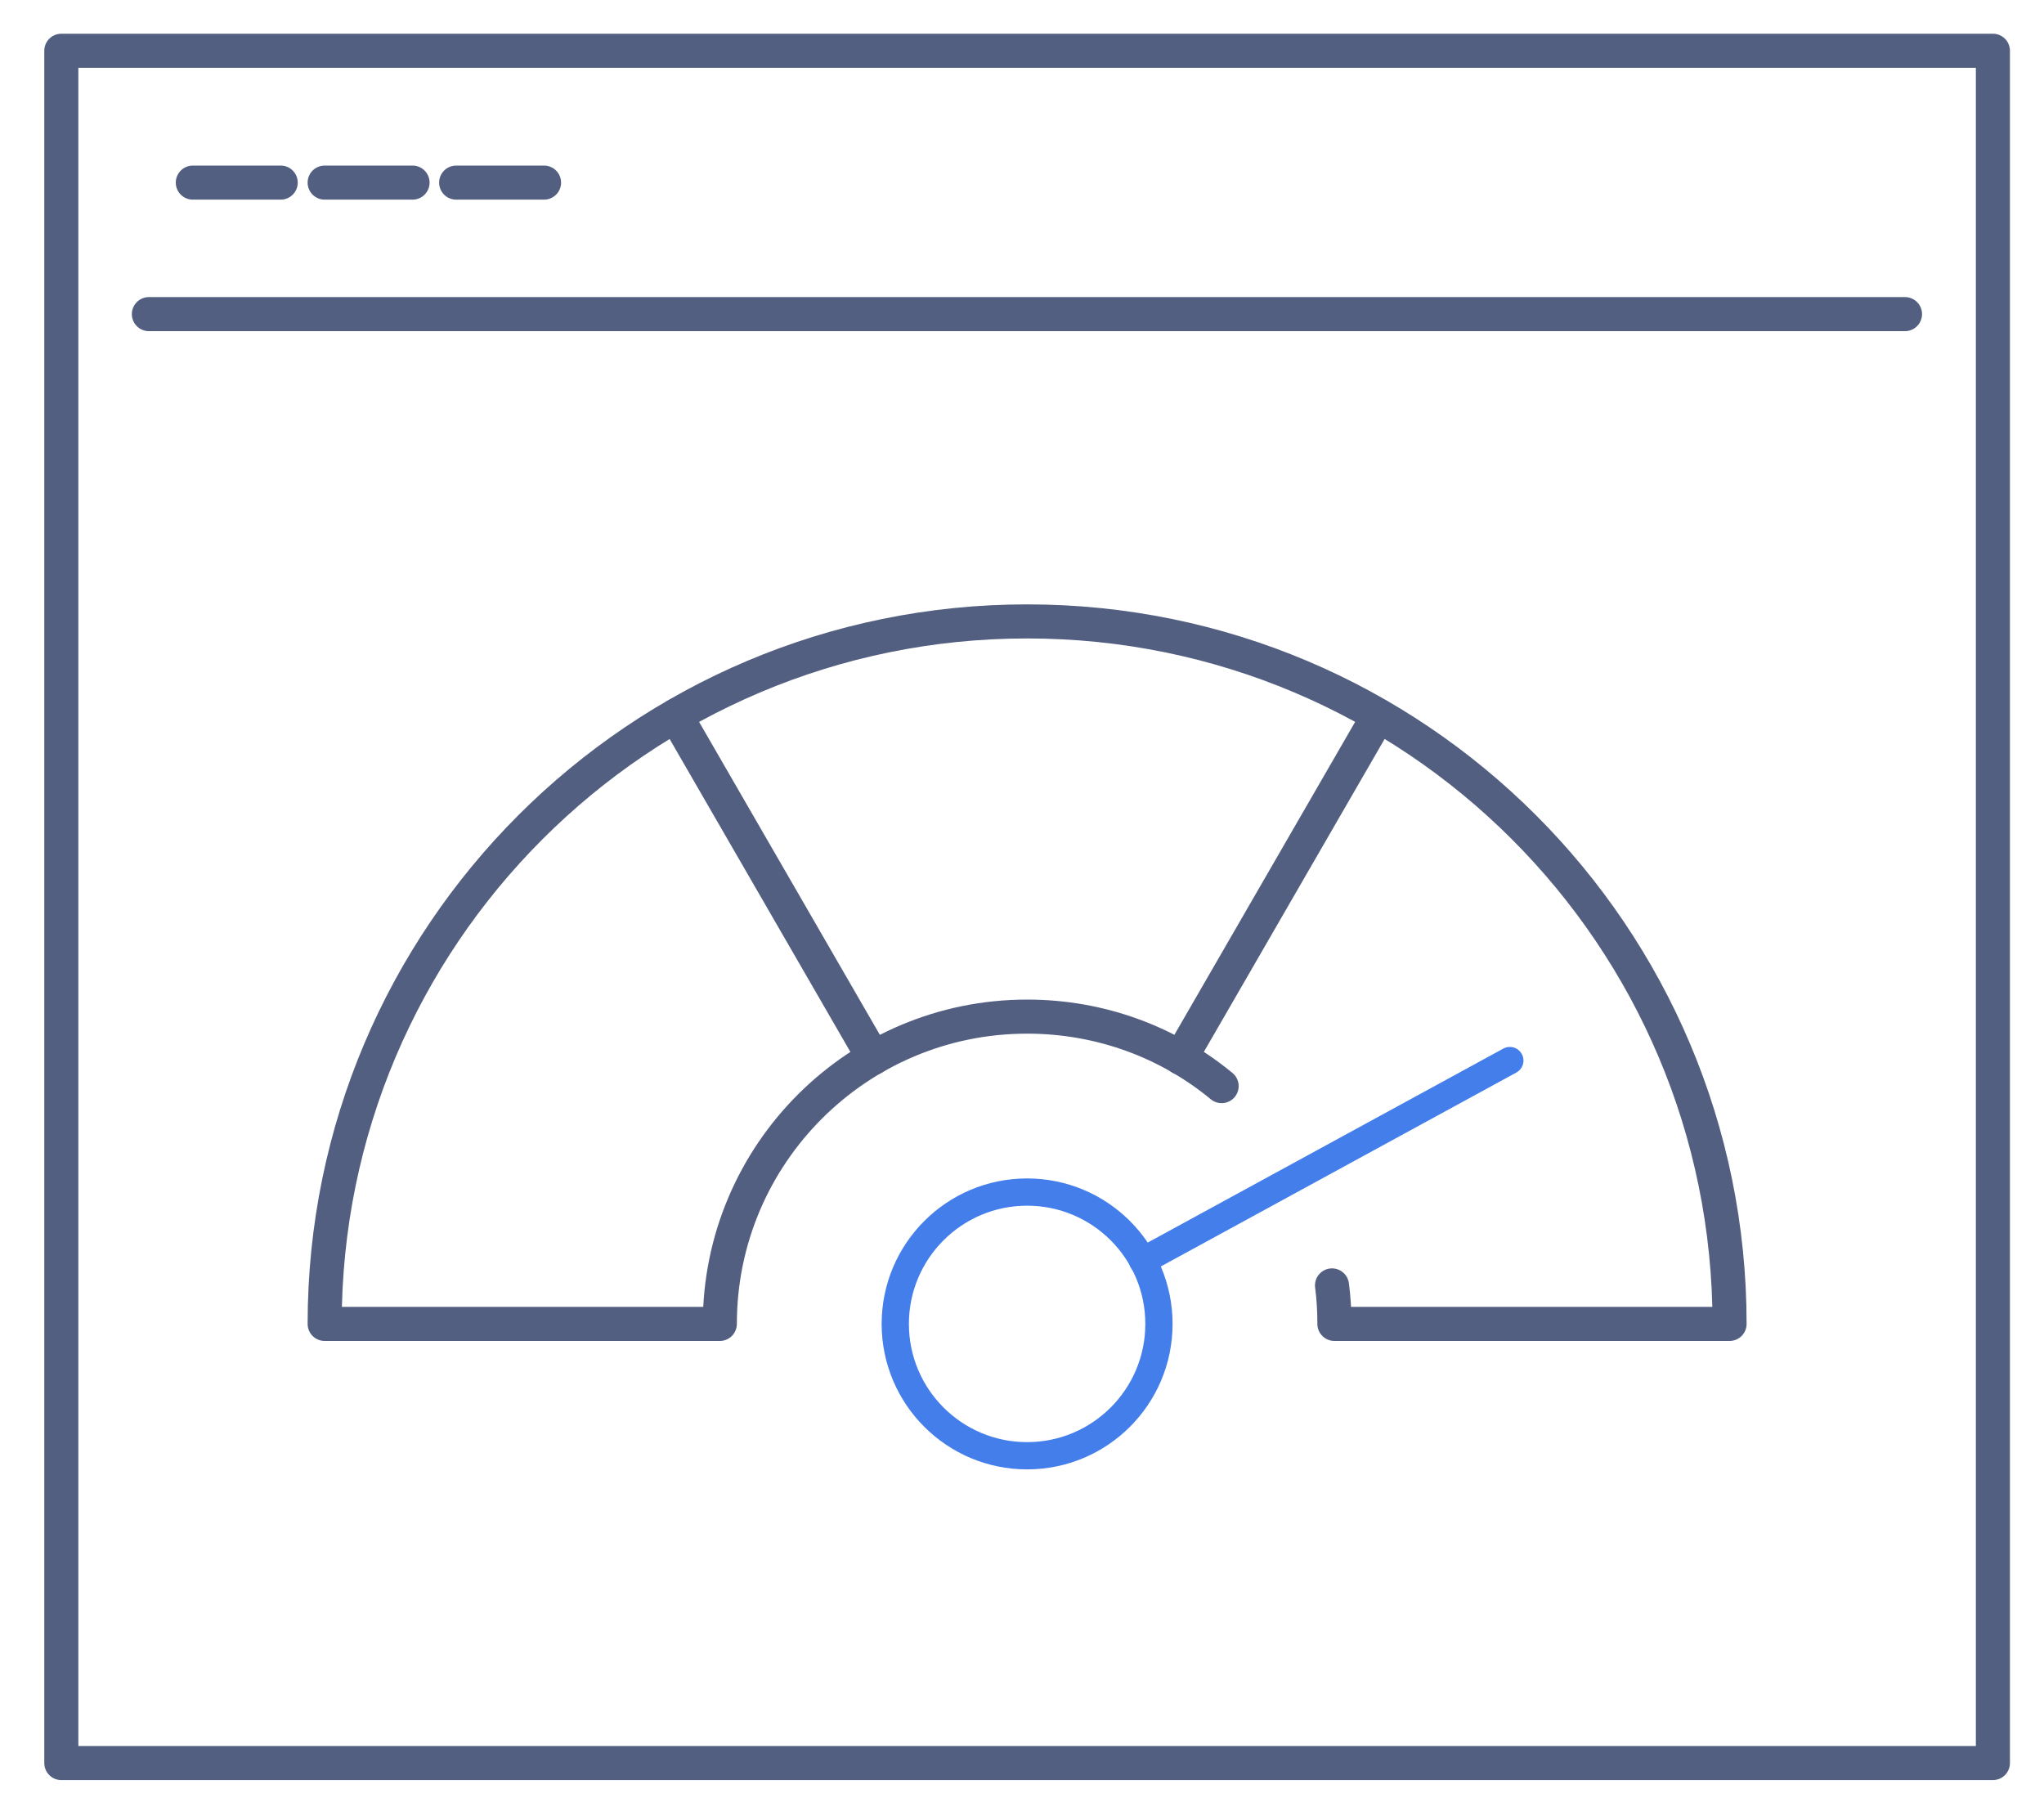
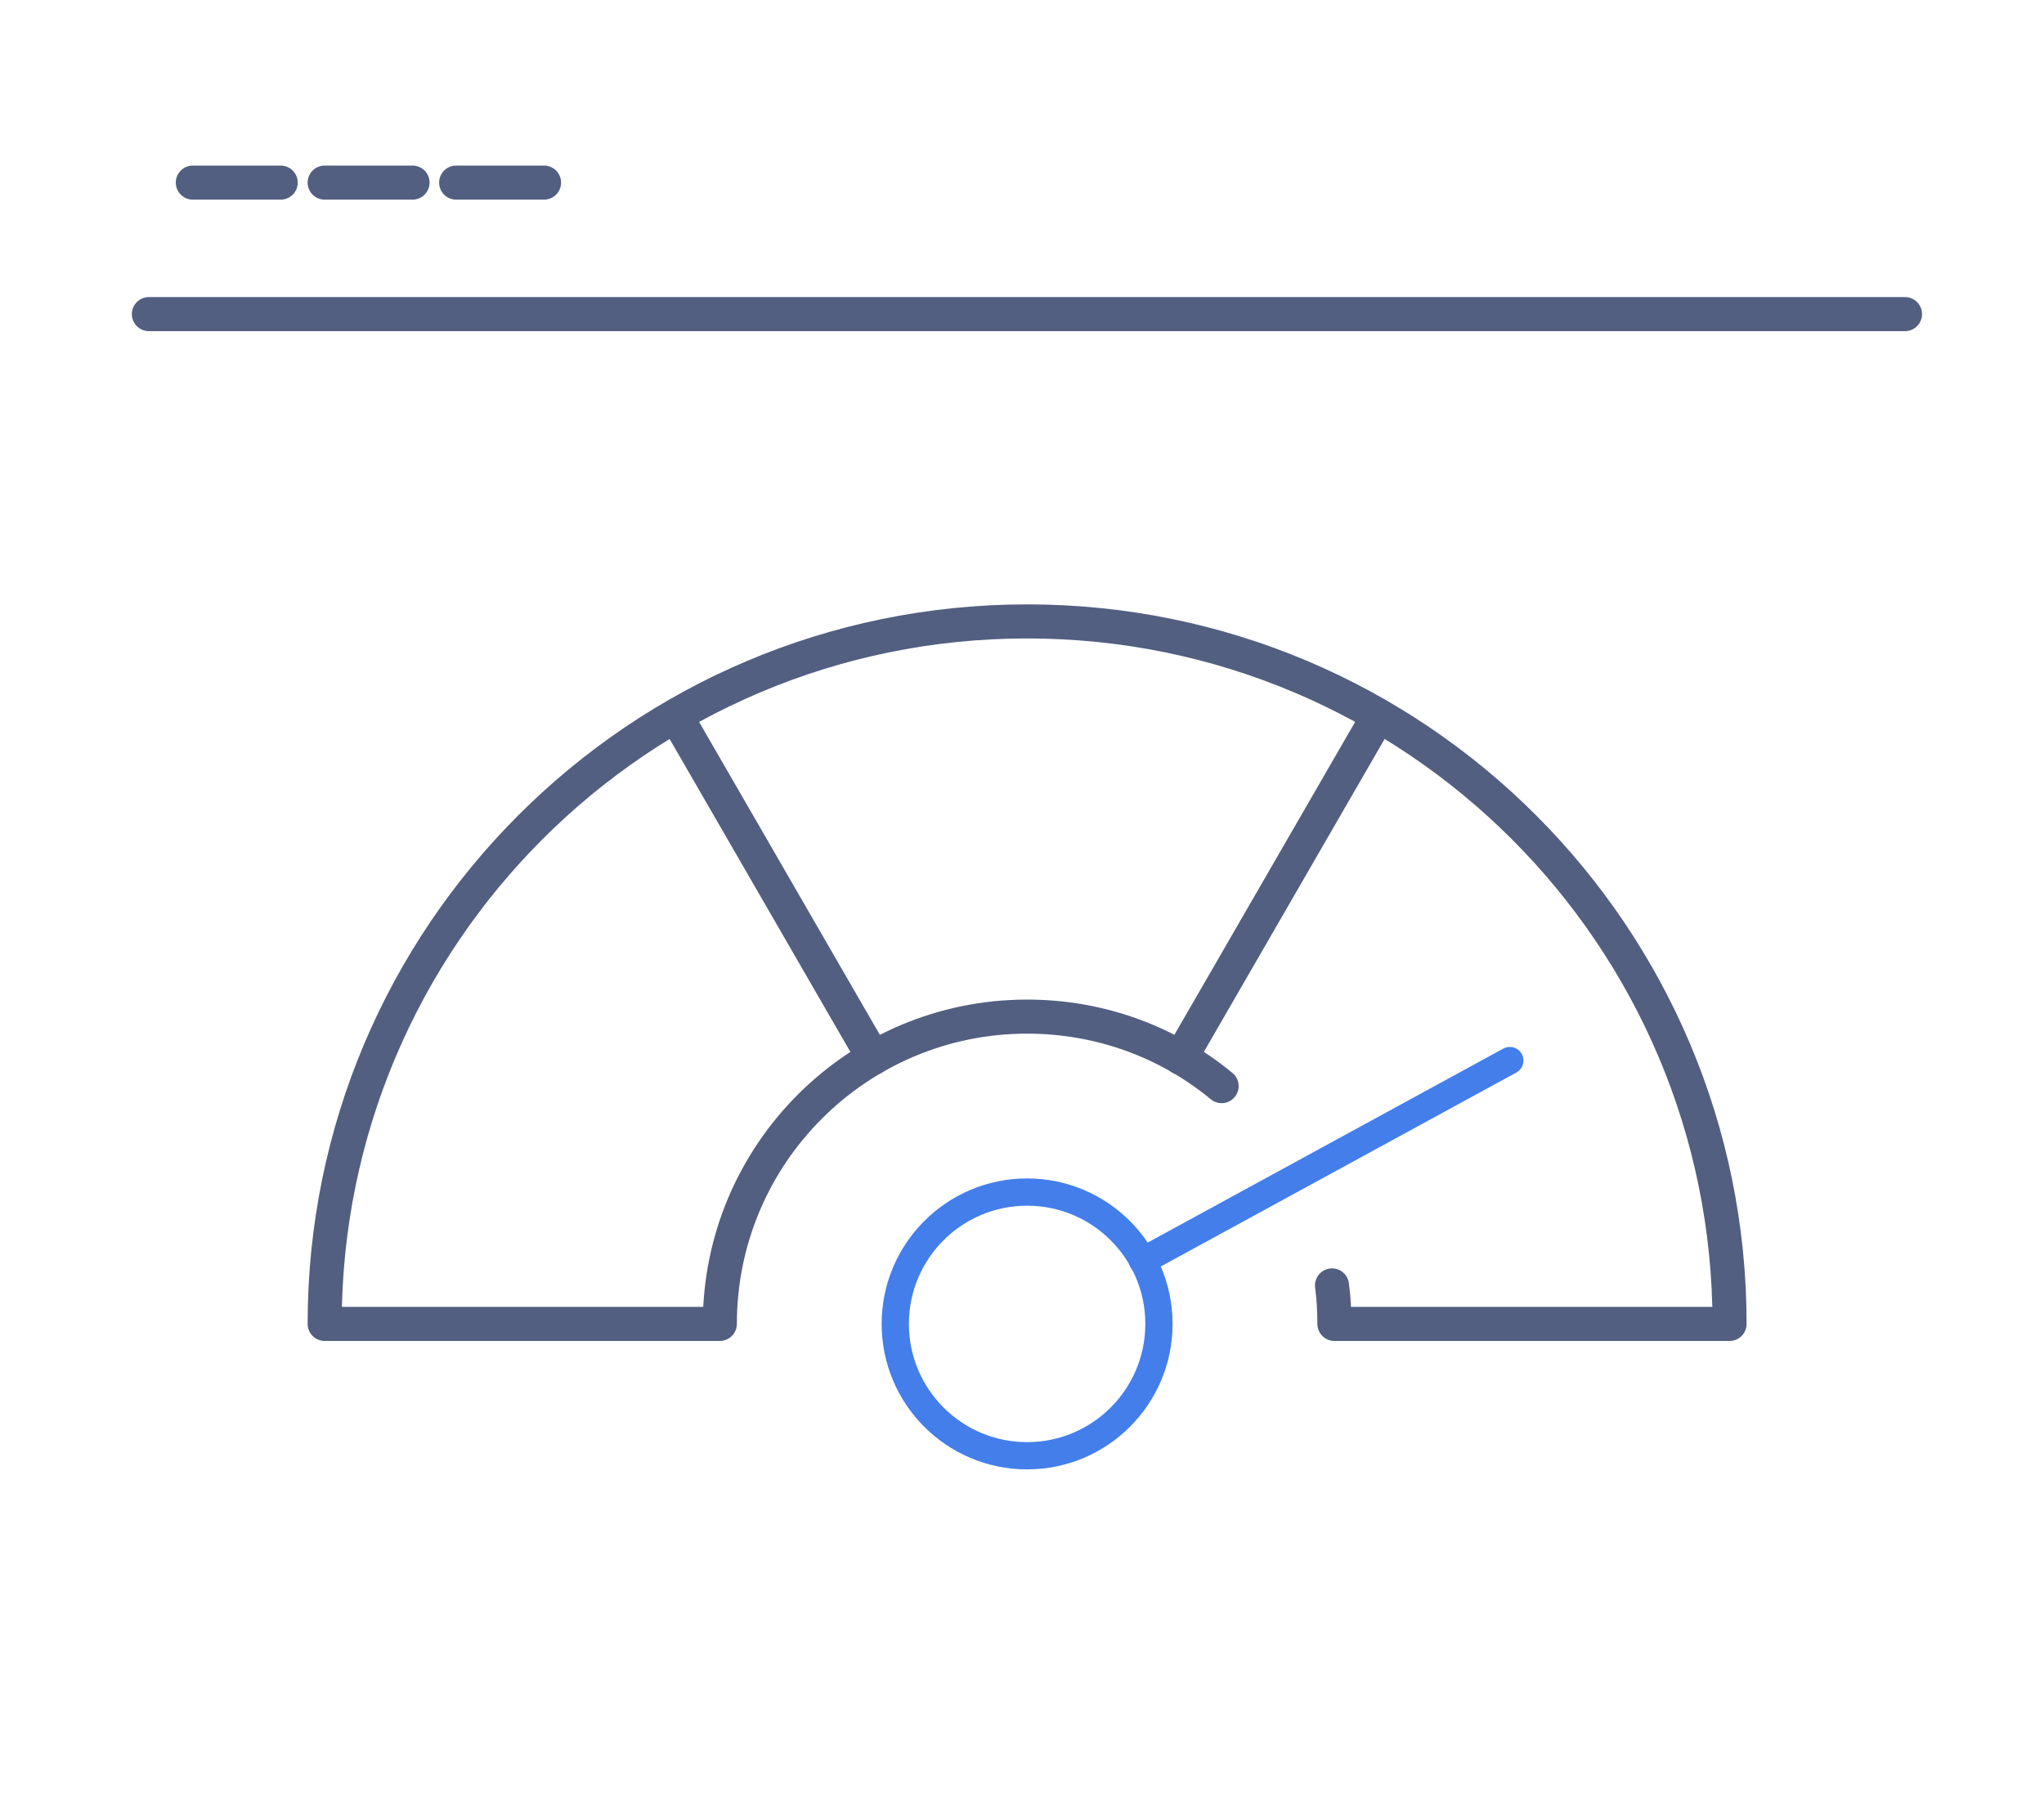
<svg xmlns="http://www.w3.org/2000/svg" id="图层_1" x="0px" y="0px" viewBox="0 0 600 533" style="enable-background:new 0 0 600 533;" xml:space="preserve">
  <style type="text/css">	.st0{fill:none;stroke:#525F81;stroke-width:10;stroke-linecap:round;stroke-linejoin:round;stroke-miterlimit:5.333;}	.st1{fill:none;stroke:#437EEB;stroke-width:8;stroke-linecap:round;stroke-linejoin:round;stroke-miterlimit:13.333;}</style>
  <g>
-     <rect x="18" y="14.9" class="st0" width="567" height="502.6" />
    <line class="st0" x1="43.7" y1="92.2" x2="559.2" y2="92.2" />
    <line class="st0" x1="56.6" y1="53.6" x2="82.4" y2="53.6" />
    <line class="st0" x1="95.3" y1="53.6" x2="121.1" y2="53.6" />
    <line class="st0" x1="133.9" y1="53.6" x2="159.7" y2="53.6" />
    <circle class="st1" cx="301.5" cy="388.6" r="38.7" />
    <line class="st0" x1="256.4" y1="310.5" x2="198.4" y2="210.1" />
    <line class="st0" x1="346.6" y1="310.5" x2="404.6" y2="210.1" />
    <line class="st1" x1="335.4" y1="370.1" x2="443.2" y2="311.3" />
    <path class="st0" d="M391,377.3c0.5,3.7,0.7,7.5,0.7,11.3h116c0-113.9-92.3-206.2-206.2-206.2S95.3,274.8,95.3,388.6h116  c0-49.8,40.4-90.2,90.2-90.2c21.7,0,41.6,7.6,57.1,20.4" />
  </g>
</svg>